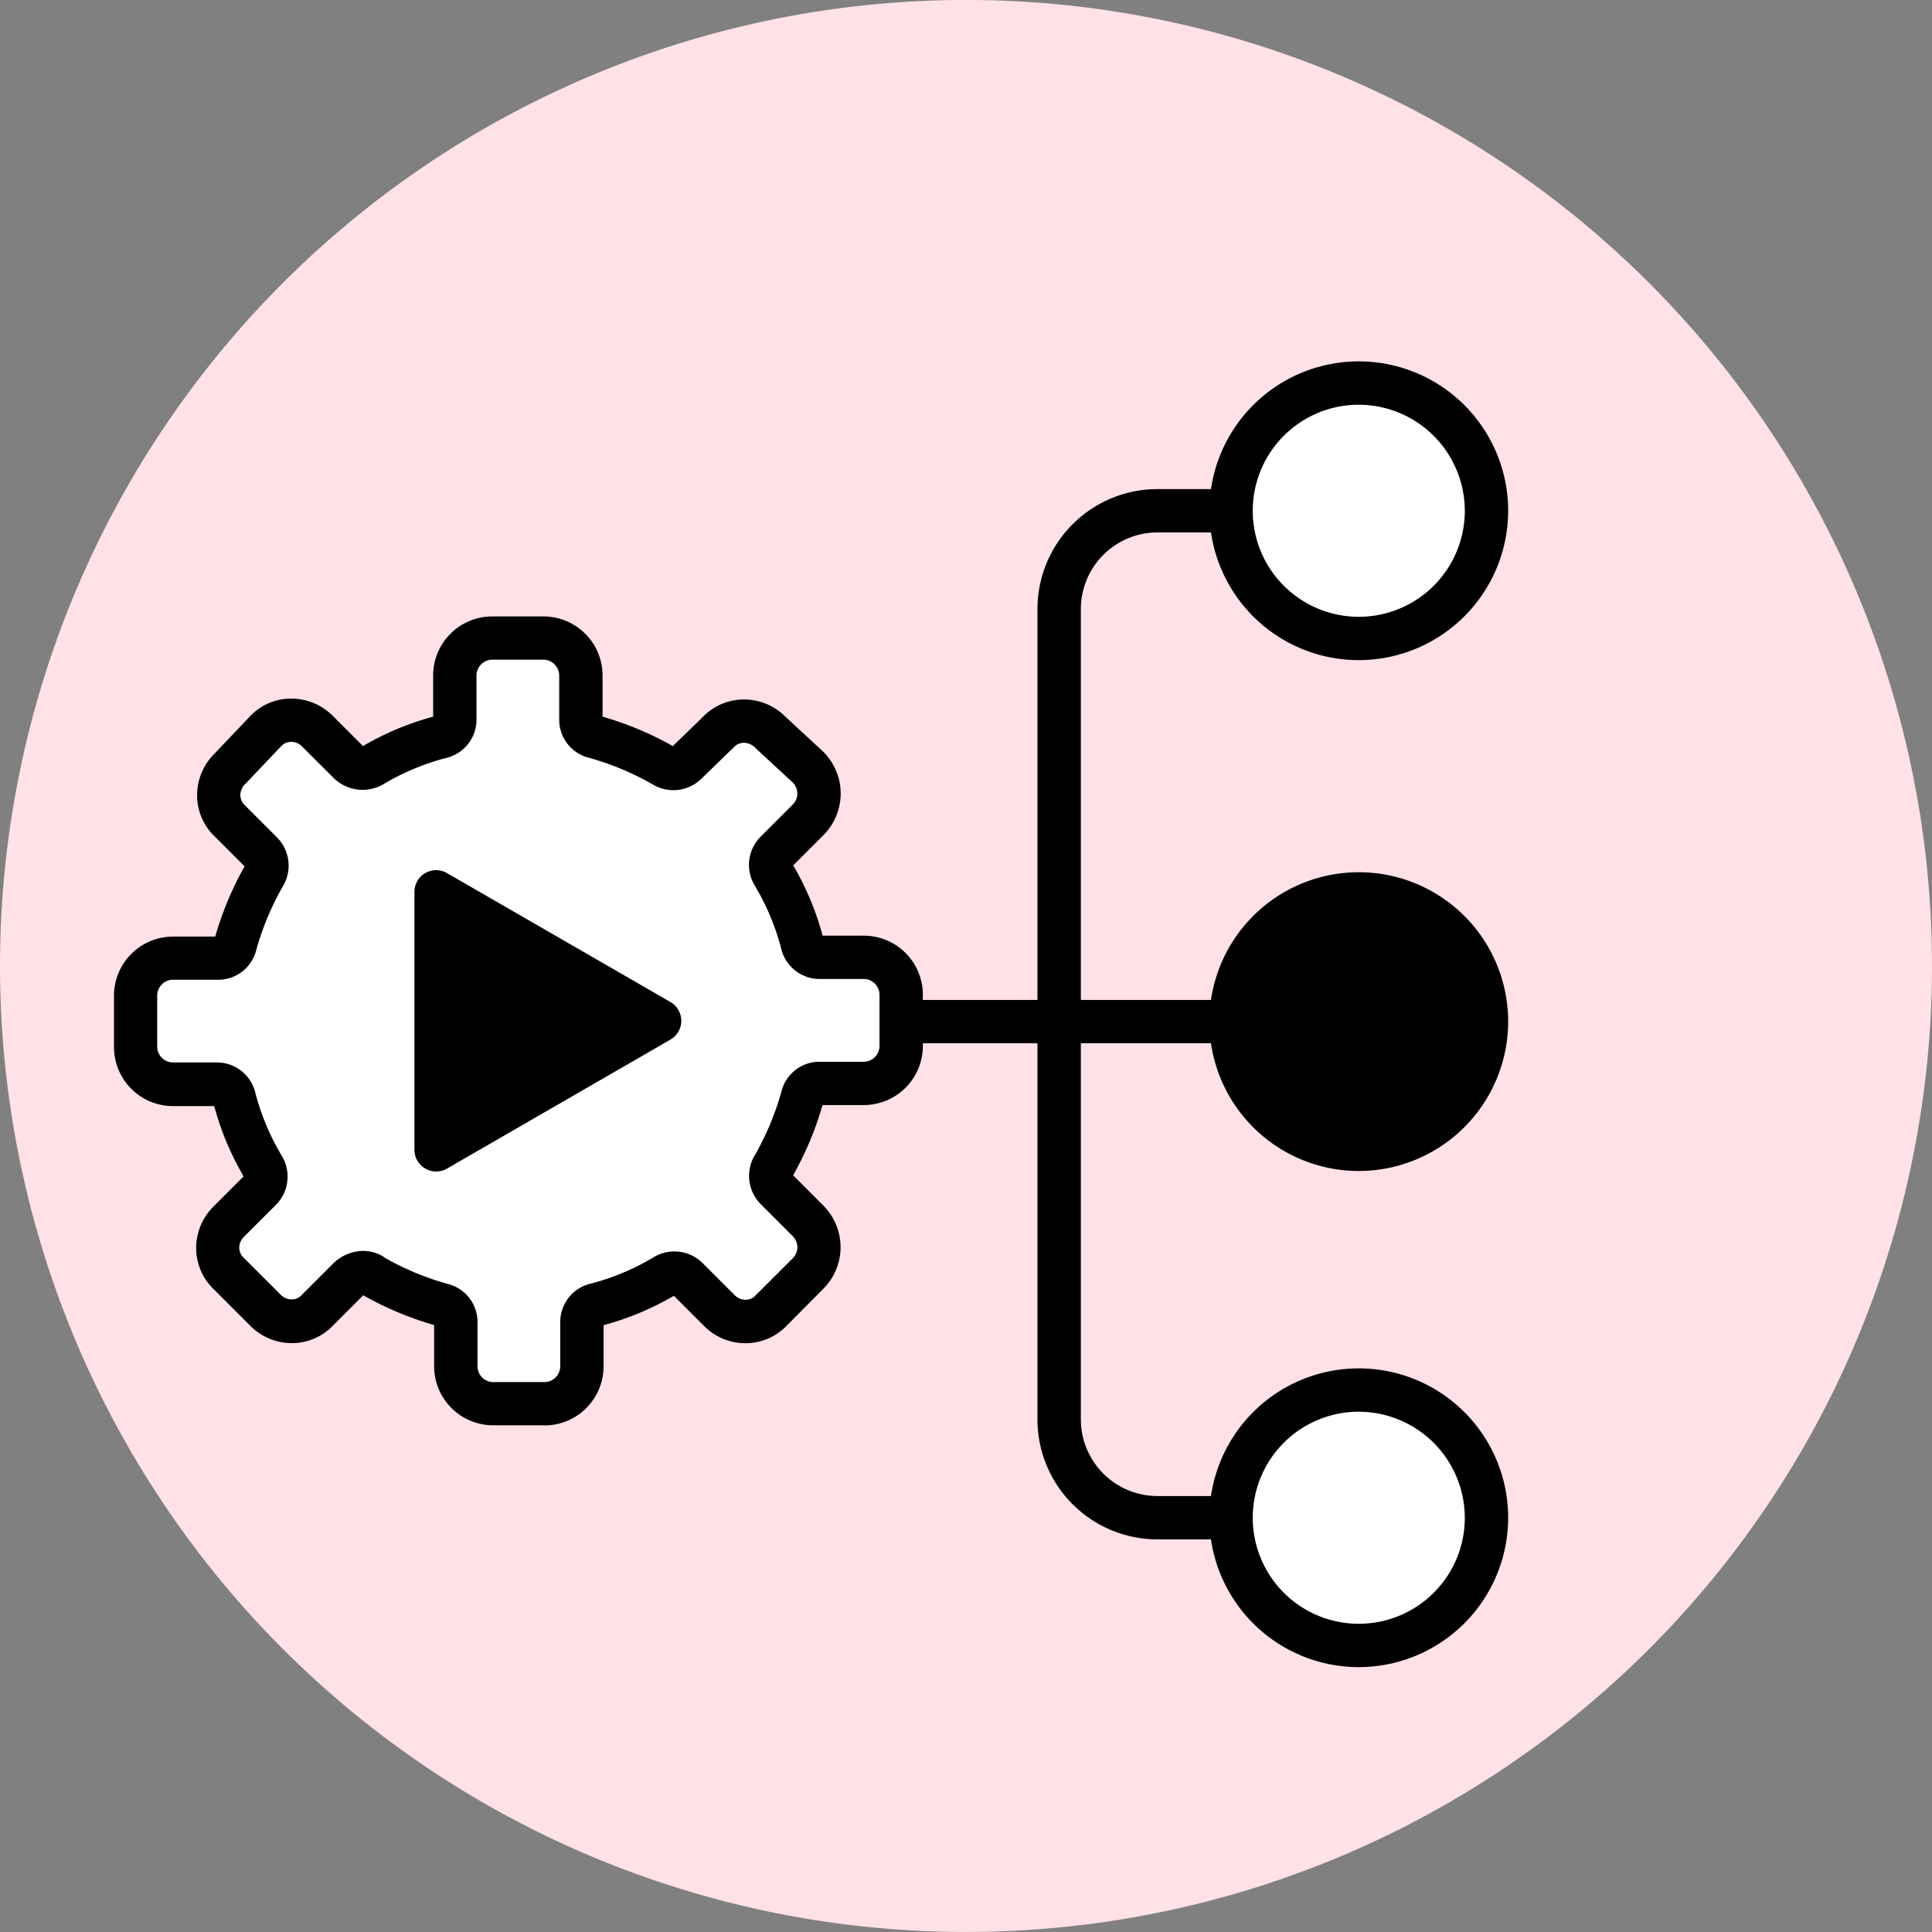
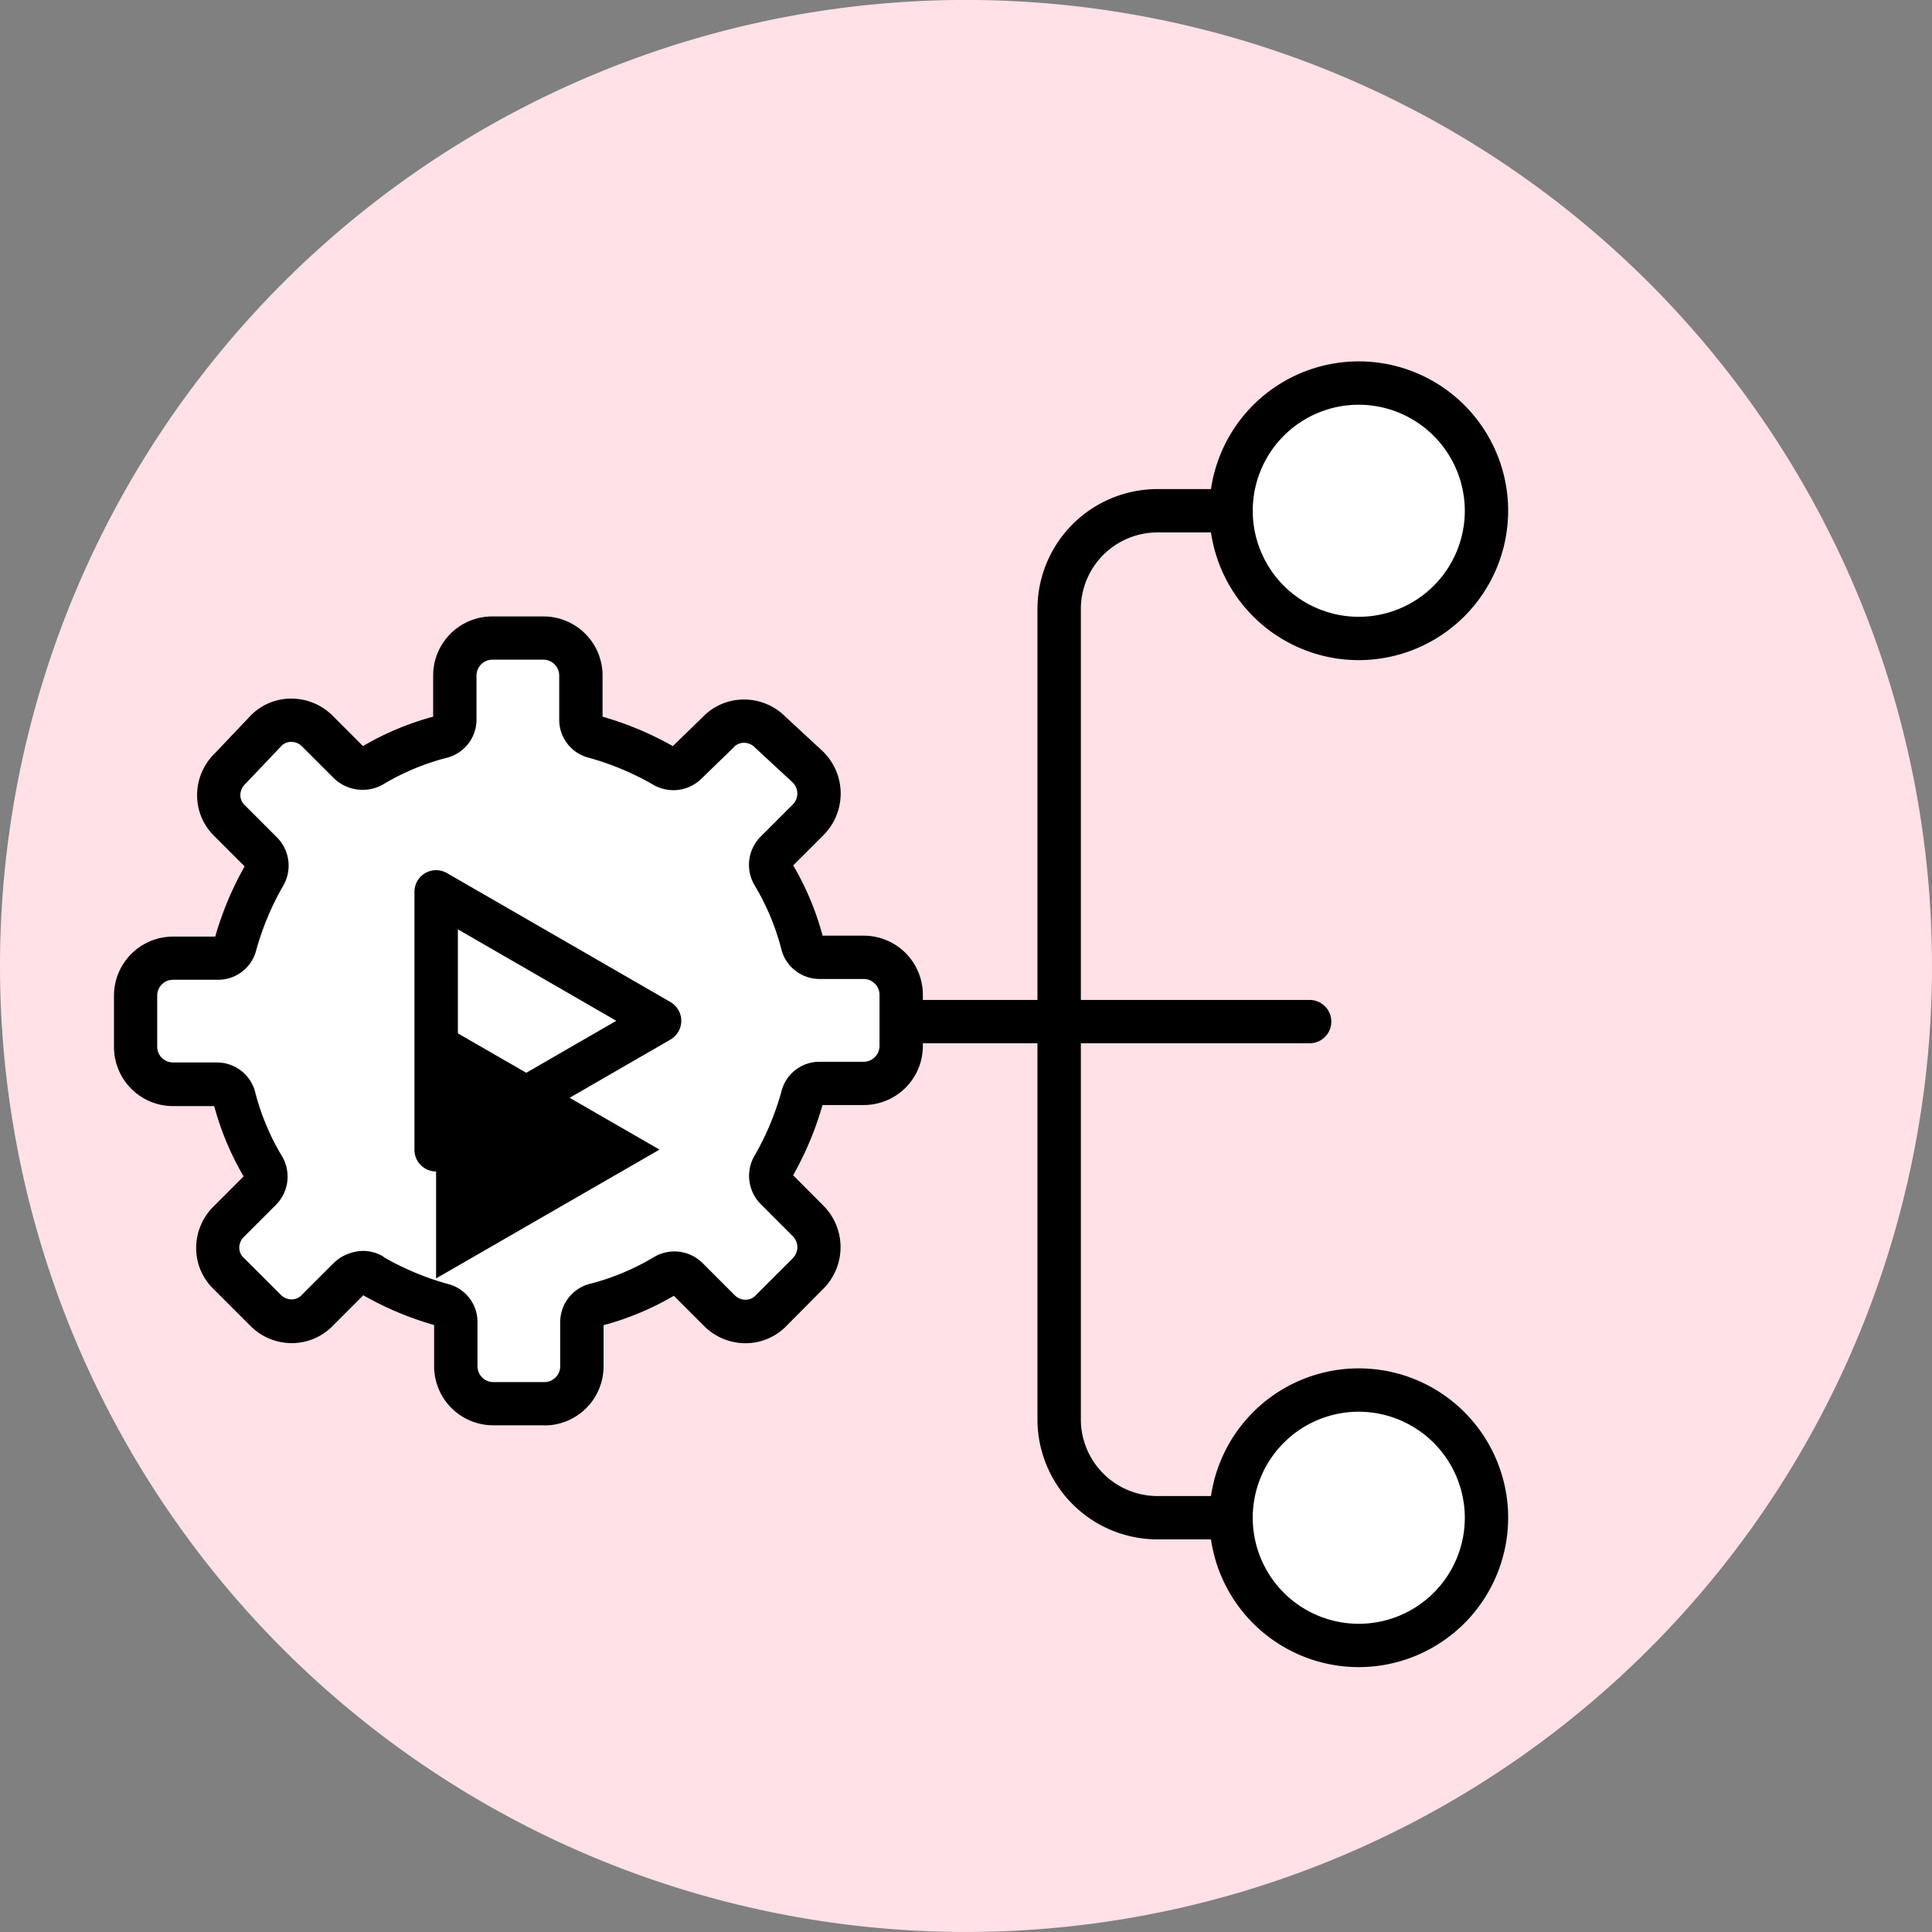
<svg xmlns="http://www.w3.org/2000/svg" id="Grupo_39703" data-name="Grupo 39703" width="60" height="60" viewBox="0 0 60 60">
  <rect x="0" y="0" width="60" height="60" fill="#808080" stroke="none" />
  <defs>
    <clipPath id="clip-path">
      <rect id="Rectángulo_7031" data-name="Rectángulo 7031" width="60" height="60" fill="none" />
    </clipPath>
  </defs>
  <g id="Grupo_39702" data-name="Grupo 39702" clip-path="url(#clip-path)">
    <path id="Trazado_19929" data-name="Trazado 19929" d="M0,30A30,30,0,1,1,30,60,30,30,0,0,1,0,30" transform="translate(0 -0.001)" fill="#ffe1e7" />
    <path id="Trazado_19930" data-name="Trazado 19930" d="M104.2,77.759H99.476a3.728,3.728,0,0,1-3.724-3.724V48.865a3.728,3.728,0,0,1,3.724-3.724H104.2a.673.673,0,1,1,0,1.346H99.476A2.381,2.381,0,0,0,97.1,48.865V74.035a2.381,2.381,0,0,0,2.378,2.378H104.2a.673.673,0,1,1,0,1.346" transform="translate(-63.533 -29.952)" />
    <path id="Trazado_19931" data-name="Trazado 19931" d="M113.62,39.32a3.966,3.966,0,1,1,3.966,3.966,3.966,3.966,0,0,1-3.966-3.966" transform="translate(-75.388 -23.458)" fill="#fff" />
    <path id="Trazado_19932" data-name="Trazado 19932" d="M116.259,42.631a4.639,4.639,0,1,1,4.639-4.639,4.644,4.644,0,0,1-4.639,4.639m0-7.932a3.293,3.293,0,1,0,3.293,3.293,3.3,3.3,0,0,0-3.293-3.293" transform="translate(-74.061 -22.13)" />
    <path id="Trazado_19933" data-name="Trazado 19933" d="M113.62,132.258a3.966,3.966,0,1,1,3.966,3.966,3.966,3.966,0,0,1-3.966-3.966" transform="translate(-75.388 -85.123)" fill="#fff" />
    <path id="Trazado_19934" data-name="Trazado 19934" d="M116.259,135.57a4.639,4.639,0,1,1,4.639-4.639,4.644,4.644,0,0,1-4.639,4.639m0-7.932a3.293,3.293,0,1,0,3.293,3.293,3.3,3.3,0,0,0-3.293-3.293" transform="translate(-74.061 -83.796)" />
    <path id="Trazado_19935" data-name="Trazado 19935" d="M85.855,93.636H68.77a.673.673,0,0,1,0-1.346H85.855a.673.673,0,0,1,0,1.346" transform="translate(-45.183 -61.236)" />
-     <path id="Trazado_19936" data-name="Trazado 19936" d="M113.62,86.469a3.966,3.966,0,1,1,3.966,3.966,3.966,3.966,0,0,1-3.966-3.966" transform="translate(-75.388 -54.742)" />
-     <path id="Trazado_19937" data-name="Trazado 19937" d="M116.259,89.781a4.639,4.639,0,1,1,4.639-4.639,4.644,4.644,0,0,1-4.639,4.639m0-7.932a3.293,3.293,0,1,0,3.293,3.293,3.3,3.3,0,0,0-3.293-3.293" transform="translate(-74.061 -53.415)" />
    <path id="Trazado_19938" data-name="Trazado 19938" d="M19.584,78.6a.564.564,0,0,1,.29.087,9.374,9.374,0,0,0,2.145.9.559.559,0,0,1,.435.55V81.5a1.164,1.164,0,0,0,1.16,1.16h1.595a1.163,1.163,0,0,0,1.16-1.16V80.139a.559.559,0,0,1,.435-.55,8.156,8.156,0,0,0,2.145-.9.566.566,0,0,1,.7.087l.986.986a1.144,1.144,0,0,0,.812.348,1.1,1.1,0,0,0,.812-.348l1.13-1.13a1.155,1.155,0,0,0,0-1.653l-.984-.987a.566.566,0,0,1-.087-.7,9.361,9.361,0,0,0,.9-2.145.559.559,0,0,1,.55-.435h1.363a1.163,1.163,0,0,0,1.16-1.16V69.961a1.164,1.164,0,0,0-1.16-1.16H33.763a.559.559,0,0,1-.55-.435,8.16,8.16,0,0,0-.9-2.145.566.566,0,0,1,.087-.7l.985-.985a1.154,1.154,0,0,0,0-1.652l-1.16-1.074a1.146,1.146,0,0,0-.812-.348,1.1,1.1,0,0,0-.812.348l-.985.956a.566.566,0,0,1-.7.087,9.375,9.375,0,0,0-2.145-.9.559.559,0,0,1-.435-.55V60.045a1.164,1.164,0,0,0-1.16-1.16H23.585a1.163,1.163,0,0,0-1.16,1.16v1.362a.559.559,0,0,1-.435.55,8.156,8.156,0,0,0-2.145.9.611.611,0,0,1-.7-.087l-.986-.986a1.145,1.145,0,0,0-.812-.348,1.1,1.1,0,0,0-.812.348l-1.1,1.16a1.145,1.145,0,0,0-.348.812,1.1,1.1,0,0,0,.348.812l.985.986a.565.565,0,0,1,.087.7,9.377,9.377,0,0,0-.9,2.145.559.559,0,0,1-.55.435H13.669a1.163,1.163,0,0,0-1.16,1.16v1.595a1.164,1.164,0,0,0,1.16,1.16h1.362a.558.558,0,0,1,.55.435,8.172,8.172,0,0,0,.9,2.145.566.566,0,0,1-.087.7l-.986.985a1.145,1.145,0,0,0-.348.812,1.1,1.1,0,0,0,.348.812l1.131,1.131a1.145,1.145,0,0,0,.812.348,1.1,1.1,0,0,0,.812-.348l.985-.986A.7.7,0,0,1,19.584,78.6Z" transform="translate(-8.3 -39.071)" fill="#fff" />
    <path id="Trazado_19939" data-name="Trazado 19939" d="M23.882,82.007H22.288a1.835,1.835,0,0,1-1.833-1.833V78.893a10.044,10.044,0,0,1-2.2-.924l-.927.927a1.769,1.769,0,0,1-1.3.559,1.815,1.815,0,0,1-1.288-.545l-1.116-1.116a1.769,1.769,0,0,1-.559-1.3,1.817,1.817,0,0,1,.545-1.288l.929-.929a8.892,8.892,0,0,1-.913-2.183h-1.28a1.835,1.835,0,0,1-1.833-1.833V68.663a1.835,1.835,0,0,1,1.833-1.833h1.311a10.062,10.062,0,0,1,.913-2.181l-.917-.917a1.77,1.77,0,0,1-.559-1.3,1.817,1.817,0,0,1,.545-1.288l1.09-1.147a1.751,1.751,0,0,1,1.3-.558,1.817,1.817,0,0,1,1.288.545l.929.929A8.869,8.869,0,0,1,20.425,60v-1.28a1.835,1.835,0,0,1,1.833-1.833h1.595a1.835,1.835,0,0,1,1.833,1.833V60a10.041,10.041,0,0,1,2.182.914l.92-.893a1.77,1.77,0,0,1,1.3-.554,1.818,1.818,0,0,1,1.288.544l1.141,1.056a1.827,1.827,0,0,1,.019,2.622l-.929.929a8.864,8.864,0,0,1,.913,2.183H33.8a1.835,1.835,0,0,1,1.833,1.833v1.595A1.835,1.835,0,0,1,33.8,72.061H32.517a10.043,10.043,0,0,1-.913,2.181l.93.933a1.827,1.827,0,0,1,0,2.6L31.417,78.9a1.77,1.77,0,0,1-1.3.558,1.816,1.816,0,0,1-1.288-.544l-.929-.929a8.887,8.887,0,0,1-2.183.913v1.28a1.835,1.835,0,0,1-1.833,1.833m-4.989-5.223a8.671,8.671,0,0,0,1.975.827,1.216,1.216,0,0,1,.932,1.2v1.362a.493.493,0,0,0,.487.488h1.595a.493.493,0,0,0,.487-.487V78.811a1.226,1.226,0,0,1,.962-1.207,7.475,7.475,0,0,0,1.941-.817,1.243,1.243,0,0,1,1.524.187l.984.984a.474.474,0,0,0,.336.15.429.429,0,0,0,.305-.117c.01-.011.02-.023.031-.033l1.131-1.13a.5.5,0,0,0,.151-.352.492.492,0,0,0-.15-.349L30.6,75.14a1.244,1.244,0,0,1-.181-1.528,8.63,8.63,0,0,0,.82-1.963,1.216,1.216,0,0,1,1.2-.932H33.8a.493.493,0,0,0,.487-.487V68.633a.493.493,0,0,0-.487-.487H32.436a1.226,1.226,0,0,1-1.207-.962,7.482,7.482,0,0,0-.817-1.94,1.242,1.242,0,0,1,.188-1.523l.984-.984a.482.482,0,0,0,0-.7L30.442,60.98a.5.5,0,0,0-.355-.169.431.431,0,0,0-.306.118c-.012.014-.025.027-.038.04l-.986.956a1.242,1.242,0,0,1-1.522.174,8.632,8.632,0,0,0-1.963-.82,1.217,1.217,0,0,1-.932-1.2V58.718a.494.494,0,0,0-.487-.488H22.258a.494.494,0,0,0-.487.487V60.08a1.225,1.225,0,0,1-.962,1.207,7.49,7.49,0,0,0-1.94.817c-.017.01-.034.02-.051.028a1.286,1.286,0,0,1-1.472-.216l-.984-.983a.475.475,0,0,0-.336-.151.429.429,0,0,0-.305.118L14.6,62.08a.489.489,0,0,0-.163.349.43.43,0,0,0,.117.3l.033.031.985.986a1.245,1.245,0,0,1,.182,1.529,8.648,8.648,0,0,0-.82,1.963,1.217,1.217,0,0,1-1.2.932H12.343a.493.493,0,0,0-.488.487v1.595a.493.493,0,0,0,.487.487H13.7a1.226,1.226,0,0,1,1.208.962,7.469,7.469,0,0,0,.817,1.94,1.243,1.243,0,0,1-.187,1.524l-.984.984a.475.475,0,0,0-.15.336.429.429,0,0,0,.117.3l.033.031,1.131,1.13a.474.474,0,0,0,.336.151.43.43,0,0,0,.305-.118l.031-.033.985-.985a.724.724,0,0,1,.056-.05,1.353,1.353,0,0,1,.855-.32,1.233,1.233,0,0,1,.636.183m1.643,2.131.009,0-.009,0m5.118-.005h0m2.324-.978h0m-.137-.007h0Zm-9.666,0h0m-3.593-3.57h0m.008-.136h0Zm16.958-.029h0M13.605,72.027v0m18.938-.057,0,.01,0-.01M13.63,66.911l0,.01,0-.01m18.905-.05v0m-.985-2.188h0m.007-.136h0m-3.741-3.573,0,0Zm-9.518,0h0m2.191-.985h0m5.106-.007.01,0-.01,0" transform="translate(-6.973 -37.743)" />
-     <path id="Trazado_19940" data-name="Trazado 19940" d="M40.25,86.317V82.312l3.469,2,3.469,2-3.469,2-3.469,2Z" transform="translate(-26.707 -54.615)" />
+     <path id="Trazado_19940" data-name="Trazado 19940" d="M40.25,86.317l3.469,2,3.469,2-3.469,2-3.469,2Z" transform="translate(-26.707 -54.615)" />
    <path id="Trazado_19941" data-name="Trazado 19941" d="M38.923,89.668A.673.673,0,0,1,38.25,89V80.984a.673.673,0,0,1,1.009-.583L46.2,84.406a.673.673,0,0,1,0,1.166l-6.938,4.006a.671.671,0,0,1-.336.09m.673-7.519v5.68l4.919-2.84Z" transform="translate(-25.379 -53.287)" />
  </g>
</svg>